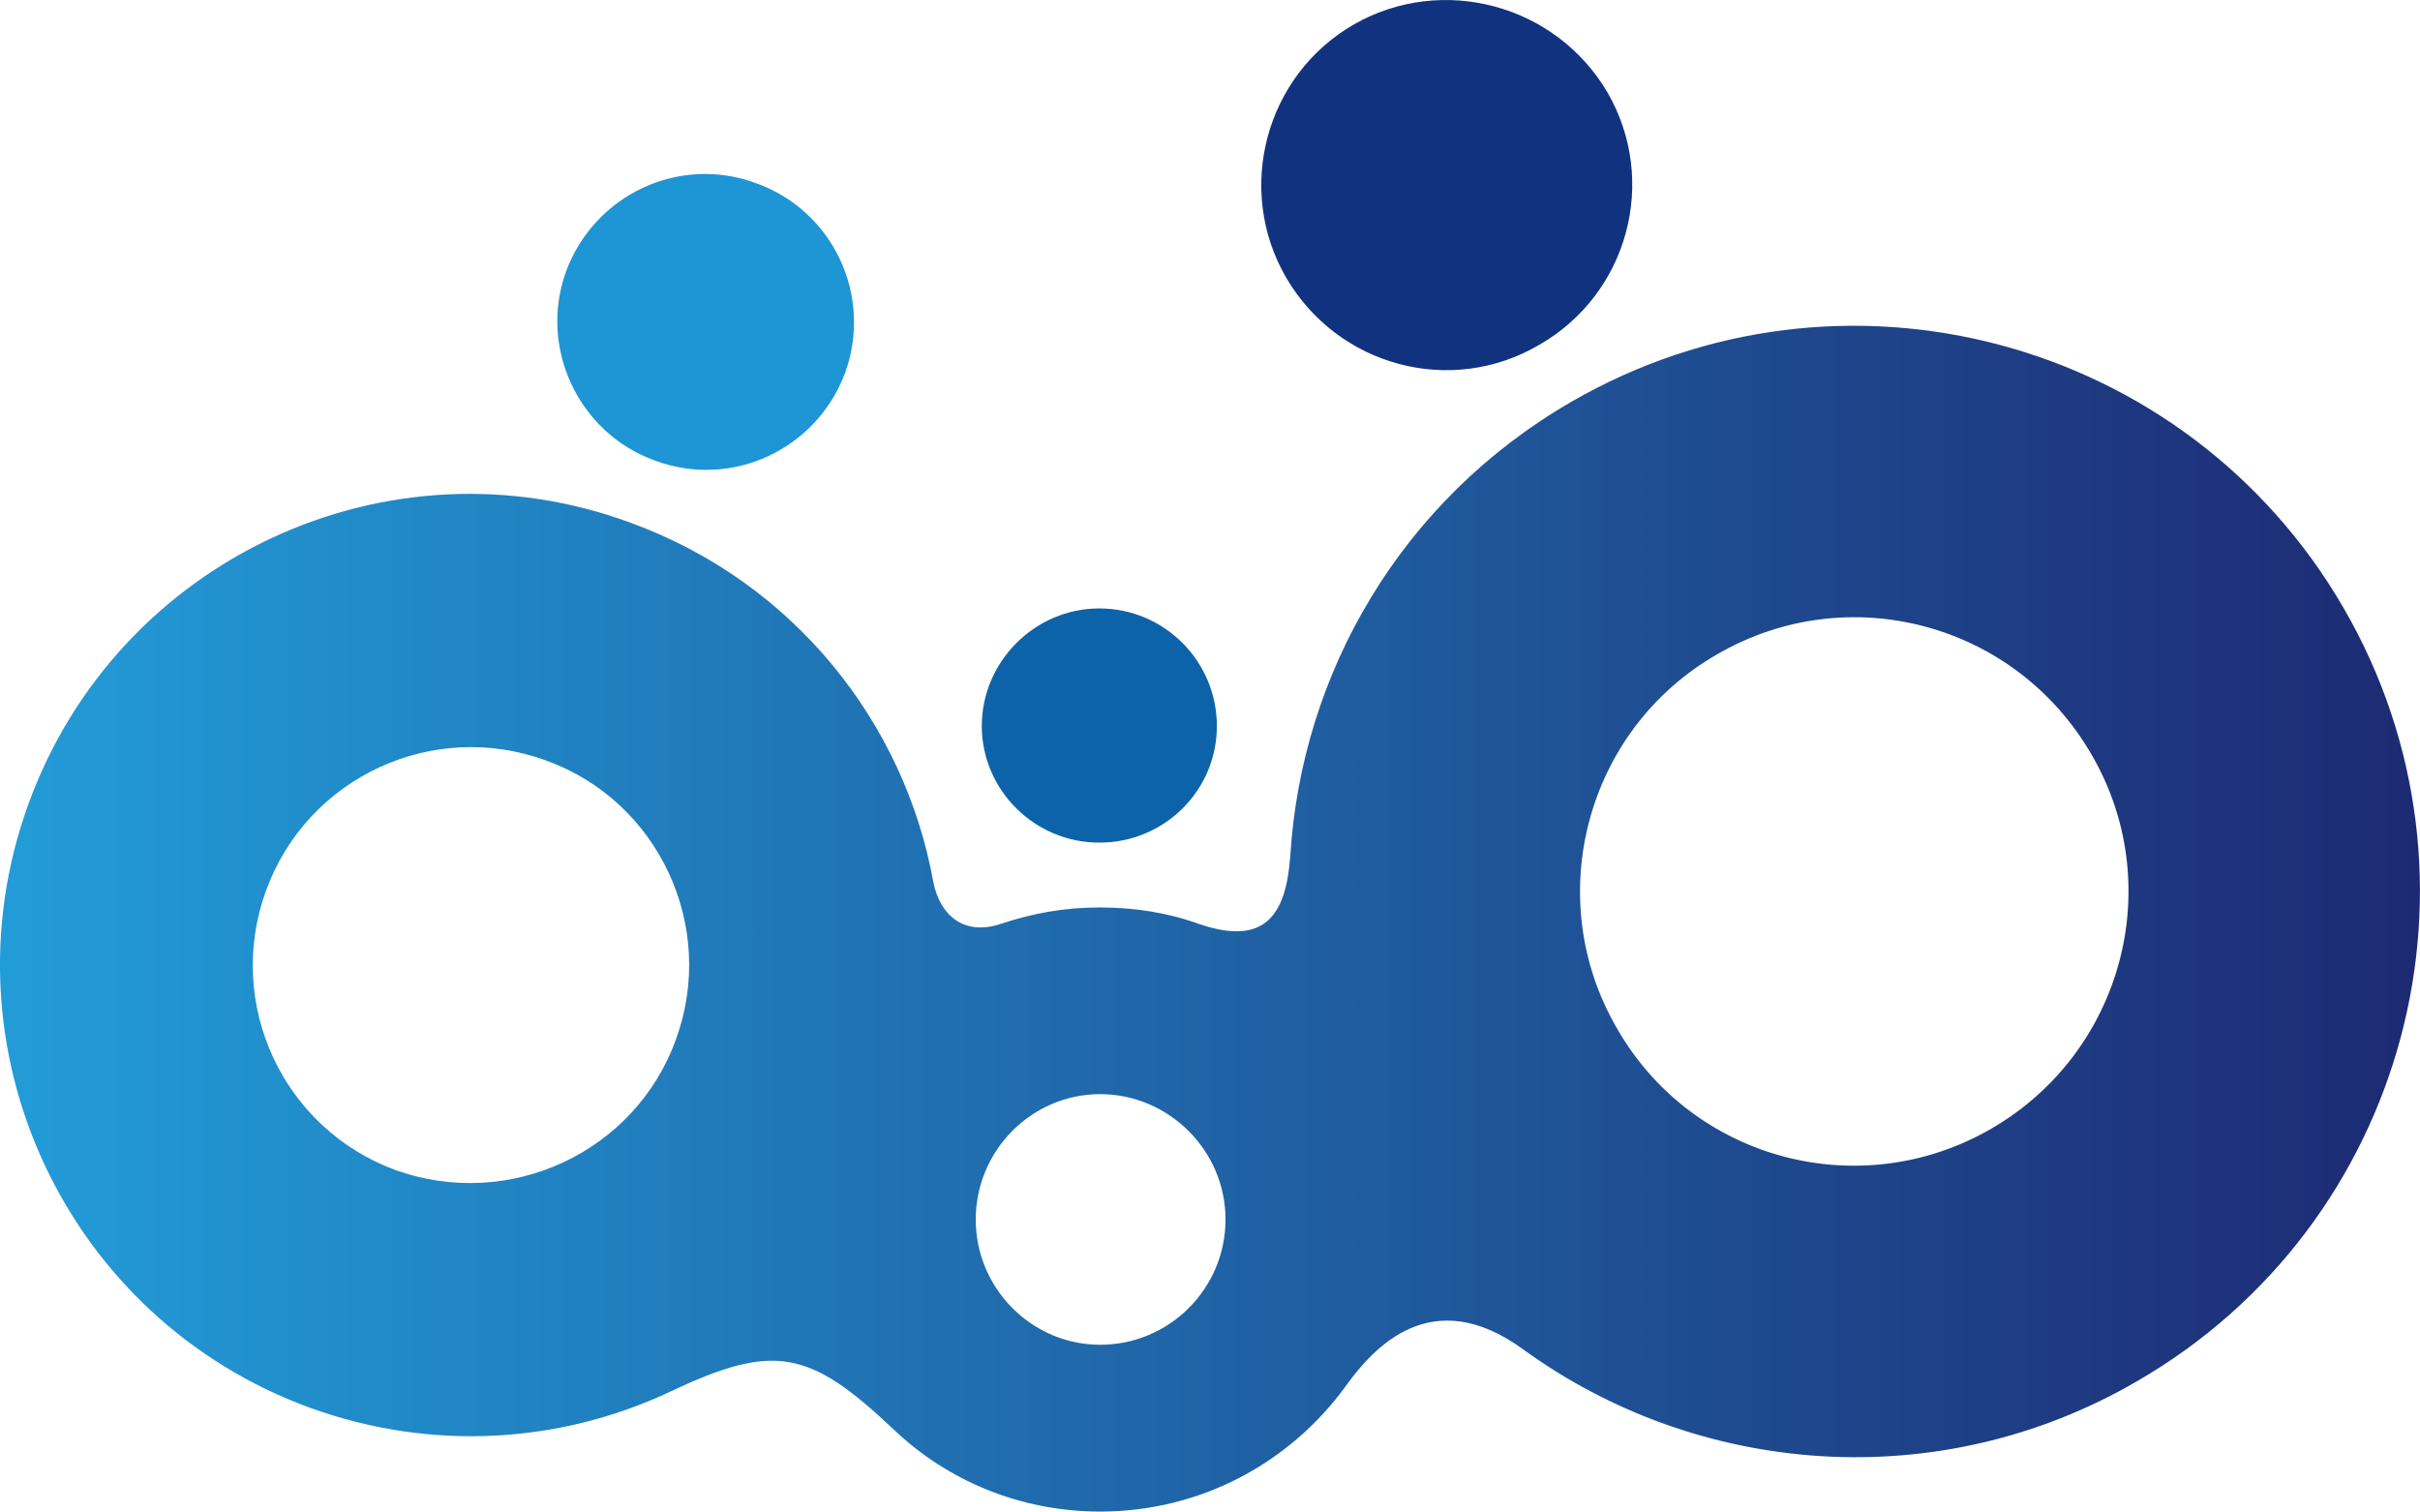
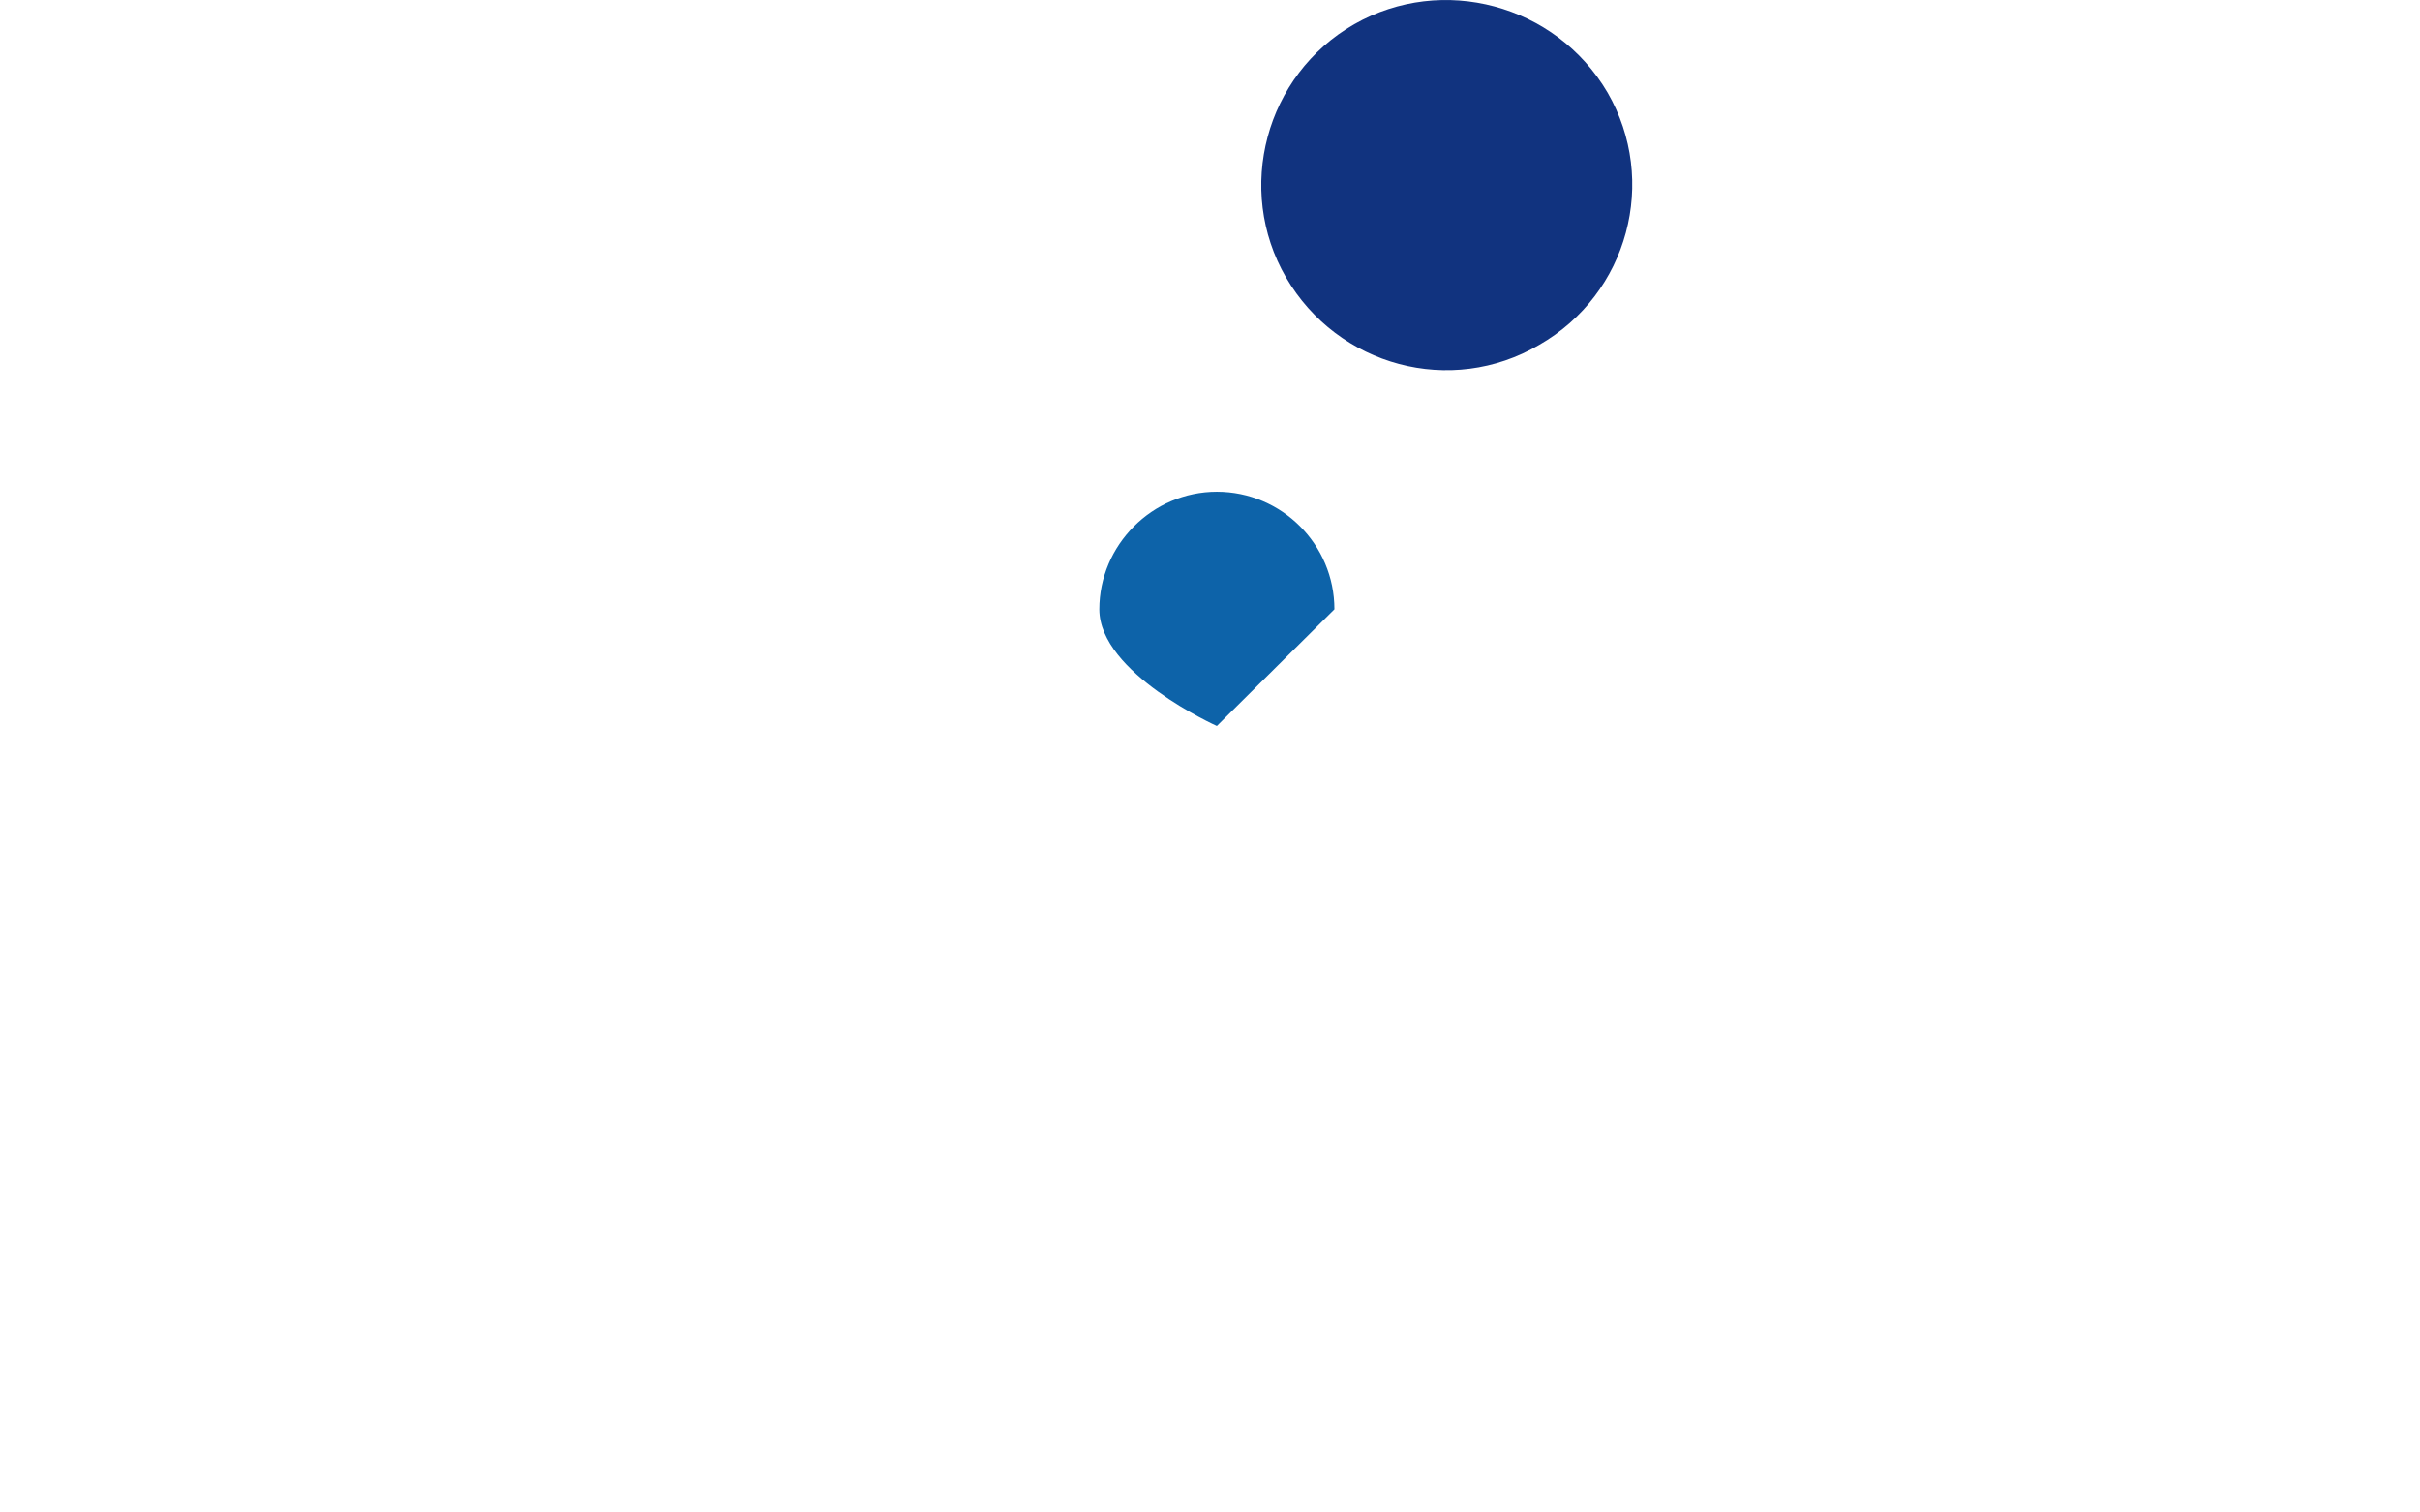
<svg xmlns="http://www.w3.org/2000/svg" id="_レイヤー_2" data-name="レイヤー 2" width="98.78mm" height="61.7mm" viewBox="0 0 280.01 174.9">
  <defs>
    <style>
      .cls-1 {
        fill: #11337f;
      }

      .cls-2 {
        fill: #1e95d4;
      }

      .cls-3 {
        fill: #0d63a9;
      }

      .cls-4 {
        fill: url(#_名称未設定グラデーション_3);
      }
    </style>
    <linearGradient id="_名称未設定グラデーション_3" data-name="名称未設定グラデーション 3" x1="333.04" y1="6850.58" x2="613.04" y2="6850.58" gradientTransform="translate(-333.04 6956.87) scale(1 -1)" gradientUnits="userSpaceOnUse">
      <stop offset="0" stop-color="#229cd8" />
      <stop offset="1" stop-color="#1d2a73" />
    </linearGradient>
  </defs>
  <g id="Bg">
    <g>
-       <path class="cls-4" d="M271.2,70.4c-18.1-31.3-58.1-42-89.4-23.9-19.7,11.4-31.2,31.4-32.5,52.5-.5,7-3,10.5-10.6,7.9-3.6-1.3-7.4-1.9-11.5-1.9s-7.8,.7-11.4,1.9c-4.2,1.4-7-.9-7.8-4.8-3.3-18.4-16.1-34.7-35-41.6-28.1-10.4-59.4,4.2-69.7,32.5-10.3,28.3,4.3,59.6,32.6,69.9,14.1,5.1,29,4.1,41.7-1.9,11.9-5.6,16-4.9,25.8,4.4,6.2,5.9,14.6,9.5,23.9,9.5,11.7,0,22-5.7,28.4-14.5,3.3-4.6,10-11.9,20.5-4.3,20.2,14.7,48.1,17.1,71.1,3.7,31.3-18.1,42-58.1,23.9-89.4ZM78.2,120.3c-4.7,13-19.2,19.8-32.4,15.1-13.1-4.8-19.8-19.3-15-32.4,4.8-13.1,19.3-19.8,32.4-15,13,4.7,19.8,19.2,15,32.3Zm49.1,35.3c-7.9,0-14.4-6.5-14.4-14.5s6.5-14.5,14.4-14.5,14.5,6.5,14.5,14.5-6.5,14.5-14.5,14.5Zm103.1-25c-15.2,8.8-34.6,3.6-43.3-11.6-8.8-15.1-3.6-34.6,11.6-43.3,15.2-8.8,34.5-3.6,43.3,11.6,8.8,15.1,3.6,34.5-11.6,43.3Z" />
      <path class="cls-1" d="M186,10.7c5.9,10.2,2.4,23.3-7.9,29.2-10.2,6-23.3,2.5-29.3-7.8-5.9-10.2-2.4-23.4,7.9-29.3,10.2-5.8,23.3-2.3,29.3,7.9Z" />
-       <path class="cls-2" d="M97.8,43.1c-3.3,8.9-13.1,13.5-22,10.2-8.9-3.2-13.5-13.1-10.3-21.9,3.3-8.9,13.1-13.5,22-10.2,8.9,3.2,13.5,13,10.3,21.9Z" />
-       <path class="cls-3" d="M140.8,84c0,7.5-6.1,13.5-13.6,13.5s-13.6-6.1-13.6-13.5,6.1-13.6,13.6-13.6,13.6,6.1,13.6,13.6Z" />
+       <path class="cls-3" d="M140.8,84s-13.6-6.1-13.6-13.5,6.1-13.6,13.6-13.6,13.6,6.1,13.6,13.6Z" />
    </g>
  </g>
</svg>